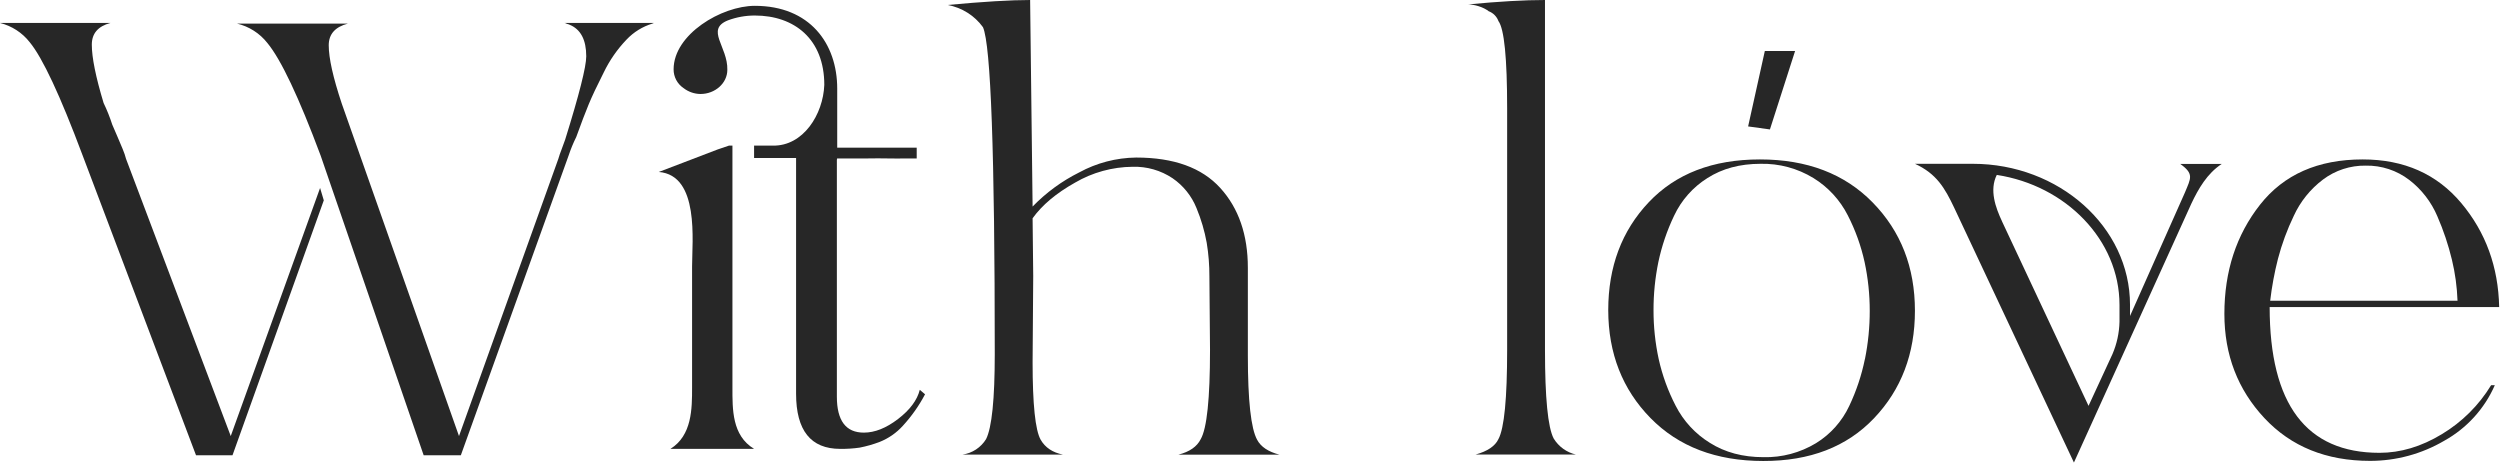
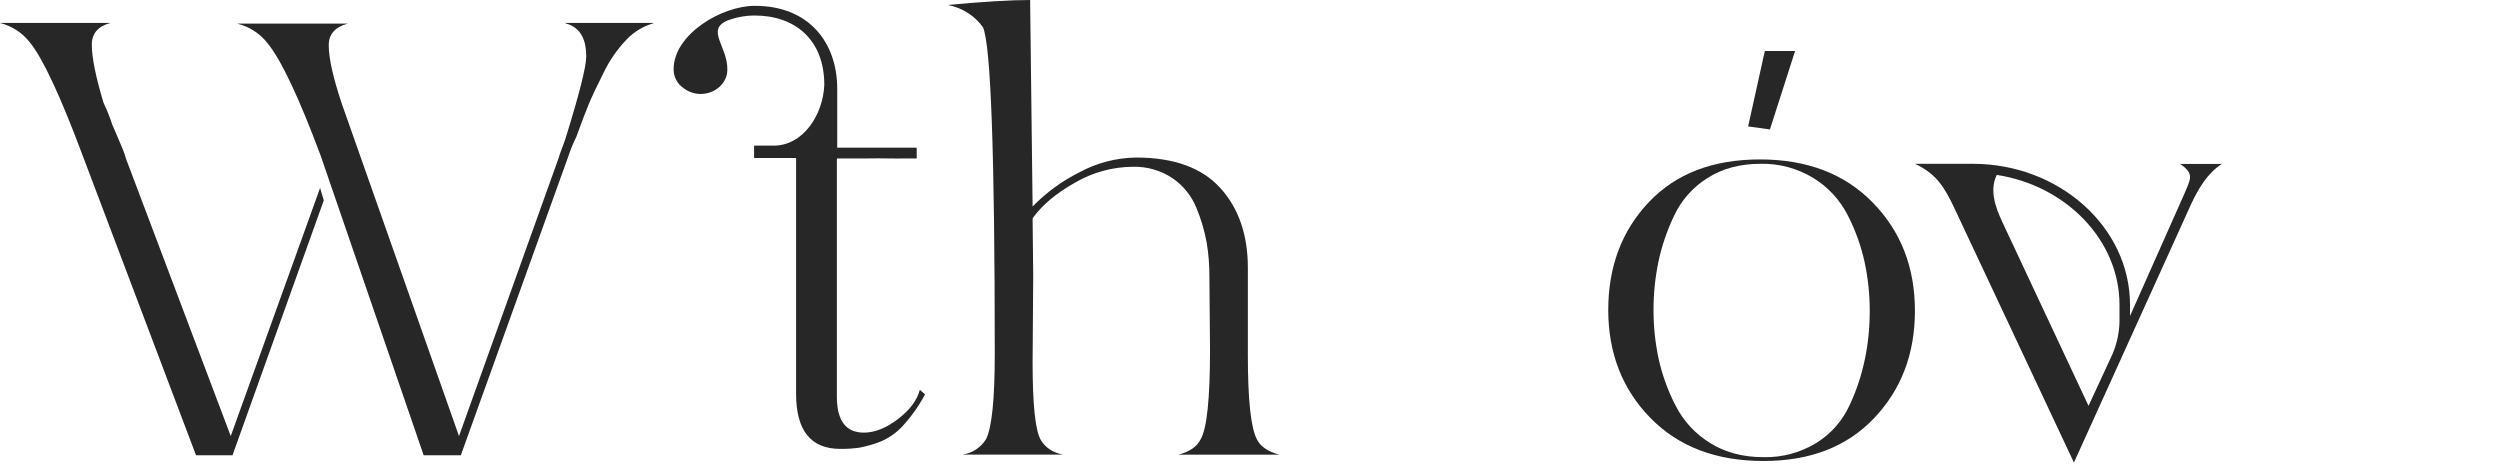
<svg xmlns="http://www.w3.org/2000/svg" width="931" height="173" viewBox="0 0 931 173" fill="none">
  <g clip-path="url(#clip0_35_27)">
-     <path d="M272.76 144.33V54.23H271.46L267.33 55.63L245.33 64.04C260.56 65.24 257.73 89.87 257.73 99.28V144.33C257.73 152.14 257.73 162.15 249.68 167.15H280.8C272.55 162.15 272.76 152.34 272.76 144.33Z" fill="#272727" />
    <path d="M344.49 146.83C342.264 151.055 339.505 154.977 336.28 158.5C333.858 161.201 330.838 163.297 327.46 164.62C325.072 165.515 322.613 166.211 320.11 166.7C317.715 167.038 315.298 167.192 312.88 167.16C301.933 167.16 296.46 160.307 296.46 146.6V58.84H280.82V54.23H287.82C299.14 54.43 306.54 42.62 306.97 31.61C306.97 14.61 295.88 5.78 281.08 5.78C277.666 5.776 274.279 6.386 271.08 7.58C262.59 10.98 271.08 17.39 270.86 26C270.86 31 266.29 35 260.86 35C258.572 34.979 256.355 34.206 254.55 32.8C253.401 32.032 252.461 30.99 251.815 29.768C251.169 28.546 250.838 27.182 250.85 25.8C250.85 12.8 268.7 2.17 281.1 2.17C301.55 2.17 311.78 16.17 311.78 33.01V55H341.38V59H339.49H337.8C332.96 59.13 328.19 58.88 323.35 59H311.72V59.38H311.65V147.72C311.65 156.653 315 161.117 321.7 161.11C325.78 161.11 330.027 159.417 334.44 156.03C338.853 152.643 341.55 149.023 342.53 145.17L344.49 146.83Z" fill="#272727" />
    <path d="M713.14 61H734.68C766.68 61 793.22 84.42 793.22 113.55V117.68L813.67 71.68C815.85 66.37 817.15 64.79 811.93 61.05H827.38C821.94 64.6 818.68 70.3 816.07 75.81L772.33 172.25L727.72 77.32C724.24 70 721.19 64.72 713.14 61ZM745.56 82.46L777.77 151.14L786.69 131.85C788.319 128.054 789.205 123.98 789.3 119.85V113.55C789.3 89.34 769.3 69.07 743.6 65.14C740.77 70.82 743.17 77.32 745.56 82.44V82.46Z" fill="#272727" />
    <path d="M120.58 74.61L86.58 169.55H73L30.72 57.75C22.413 35.57 15.87 21.57 11.09 15.75C8.301 12.178 4.397 9.644 0 8.55H41.12C36.5 9.777 34.19 12.47 34.19 16.63C34.19 21.41 35.653 28.65 38.58 38.35C39.839 40.967 40.918 43.666 41.81 46.43C42.27 47.51 42.887 48.937 43.66 50.71C44.43 52.48 45.08 54.05 45.66 55.44C46.24 56.83 46.66 58.06 46.93 59.14L85.93 162.39L119.2 70L120.58 74.61ZM129.58 8.78C124.807 10.013 122.42 12.707 122.42 16.86C122.42 21.64 124.037 28.88 127.27 38.58L170.93 162.39L207.93 59.14C208.256 58.005 208.64 56.886 209.08 55.79C209.7 54.17 210.16 52.9 210.47 51.98C215.697 35.193 218.313 24.86 218.32 20.98C218.32 14.82 216.243 10.893 212.09 9.2L211.6 9C211.354 8.971 211.115 8.893 210.9 8.77C210.687 8.649 210.453 8.571 210.21 8.54H243.47C243.376 8.622 243.267 8.685 243.148 8.724C243.03 8.764 242.905 8.779 242.78 8.77H243C239.297 9.886 235.952 11.955 233.3 14.77C229.875 18.349 227.031 22.442 224.87 26.9C222.33 31.913 220.443 35.913 219.21 38.9C217.97 41.9 216.44 45.9 214.59 51.03C213.511 53.196 212.585 55.435 211.82 57.73L171.62 169.53H157.77L119.43 58C111.263 36.14 104.64 22.14 99.56 16C96.712 12.382 92.722 9.837 88.24 8.78H129.58Z" fill="#272727" />
    <path d="M352.9 1.85C366.14 0.617 376.38 0 383.62 0L384.54 76.92C389.558 71.739 395.418 67.445 401.87 64.22C408.394 60.663 415.69 58.757 423.12 58.67C437.12 58.67 447.553 62.443 454.42 69.99C461.287 77.537 464.713 87.47 464.7 99.79V132.36C464.7 149.153 465.853 159.627 468.16 163.78C469.547 166.4 472.32 168.247 476.48 169.32H438.83C442.99 168.253 445.76 166.33 447.14 163.55C449.453 159.55 450.61 148.46 450.61 130.28L450.38 103C450.399 98.783 450.065 94.571 449.38 90.41C448.577 85.973 447.299 81.635 445.57 77.47C443.759 72.978 440.663 69.121 436.67 66.38C432.27 63.437 427.06 61.944 421.77 62.11C414.245 62.175 406.868 64.205 400.37 68C393.363 71.927 388.087 76.353 384.54 81.28L384.77 102.76L384.54 134.87C384.54 150.583 385.54 160.21 387.54 163.75C389.233 166.683 392.003 168.53 395.85 169.29H358.44C360.237 169.03 361.955 168.379 363.472 167.382C364.989 166.385 366.269 165.066 367.22 163.52C369.367 159.207 370.443 148.657 370.45 131.87C370.45 57.343 368.987 16.763 366.06 10.13C362.899 5.783 358.187 2.818 352.9 1.85Z" fill="#272727" />
-     <path d="M546.93 1.62C558.31 0.54 567.783 0 575.35 0V130.28C575.35 148.153 576.427 159.153 578.58 163.28C579.495 164.785 580.703 166.092 582.132 167.123C583.561 168.153 585.183 168.887 586.9 169.28H549.47C553.943 168.053 556.793 166.13 558.02 163.51C560.18 159.51 561.26 148.42 561.26 130.24V40.42C561.26 21.64 560.18 10.783 558.02 7.85C557.71 7.004 557.219 6.236 556.581 5.599C555.944 4.961 555.176 4.471 554.33 4.16L554.09 3.93C551.874 2.52 549.324 1.723 546.7 1.62H546.93Z" fill="#272727" />
    <path d="M614 75.31C624.047 64.683 637.847 59.37 655.4 59.37C672.953 59.37 686.953 64.72 697.4 75.42C707.88 86.127 713.12 99.564 713.12 115.73C713.12 131.73 708.05 145.063 697.91 155.73C687.77 166.397 674.013 171.71 656.64 171.67C639.093 171.67 625.093 166.337 614.64 155.67C604.187 145.003 598.943 131.613 598.91 115.5C598.91 99.334 603.94 85.937 614 75.31ZM694.5 133.75C695.698 127.825 696.298 121.795 696.29 115.75C696.295 109.656 695.655 103.579 694.38 97.62C693.053 91.56 690.945 85.698 688.11 80.18C685.206 74.464 680.78 69.661 675.32 66.3C669.403 62.685 662.572 60.845 655.64 61C647.973 61 641.37 62.773 635.83 66.32C630.441 69.7 626.14 74.561 623.44 80.32C620.796 85.842 618.822 91.66 617.56 97.65C616.356 103.54 615.757 109.538 615.77 115.55C615.763 121.645 616.406 127.722 617.69 133.68C619.032 139.725 621.153 145.571 624 151.07C626.903 156.779 631.325 161.575 636.78 164.93C642.4 168.477 649.043 170.25 656.71 170.25C663.589 170.414 670.371 168.61 676.26 165.05C681.656 161.741 685.964 156.922 688.65 151.19C691.289 145.633 693.247 139.777 694.48 133.75H694.5Z" fill="#272727" />
-     <path d="M845.22 114.35C845.22 150.543 858.85 168.637 886.11 168.63C893.957 168.63 901.693 166.32 909.32 161.7C916.833 157.197 923.137 150.933 927.69 143.45H929.07C925.231 152.219 918.619 159.484 910.25 164.13C901.877 169.039 892.346 171.628 882.64 171.63C866.32 171.63 853.193 166.317 843.26 155.69C833.327 145.063 828.36 132.13 828.36 116.89C828.36 101.03 832.787 87.477 841.64 76.23C850.493 64.984 863.237 59.364 879.87 59.37C895.27 59.37 907.513 64.797 916.6 75.65C925.687 86.504 930.383 99.403 930.69 114.35H845.22ZM881 61.68C875.256 61.592 869.647 63.422 865.06 66.88C860.378 70.415 856.646 75.058 854.2 80.39C851.729 85.523 849.757 90.881 848.31 96.39C847.002 101.52 846.037 106.732 845.42 111.99H915.18C914.998 106.85 914.301 101.741 913.1 96.74C911.767 91.203 909.954 85.792 907.68 80.57C905.419 75.217 901.808 70.541 897.2 67C892.557 63.446 886.846 61.57 881 61.68Z" fill="#272727" />
    <path d="M657.22 19H668.49L659.12 48.2L651 47.08L657.22 19Z" fill="#272727" />
  </g>
  <defs>
    <clipPath id="clip0_35_27">
      <rect width="930.69" height="172.18" fill="white" />
    </clipPath>
  </defs>
</svg>